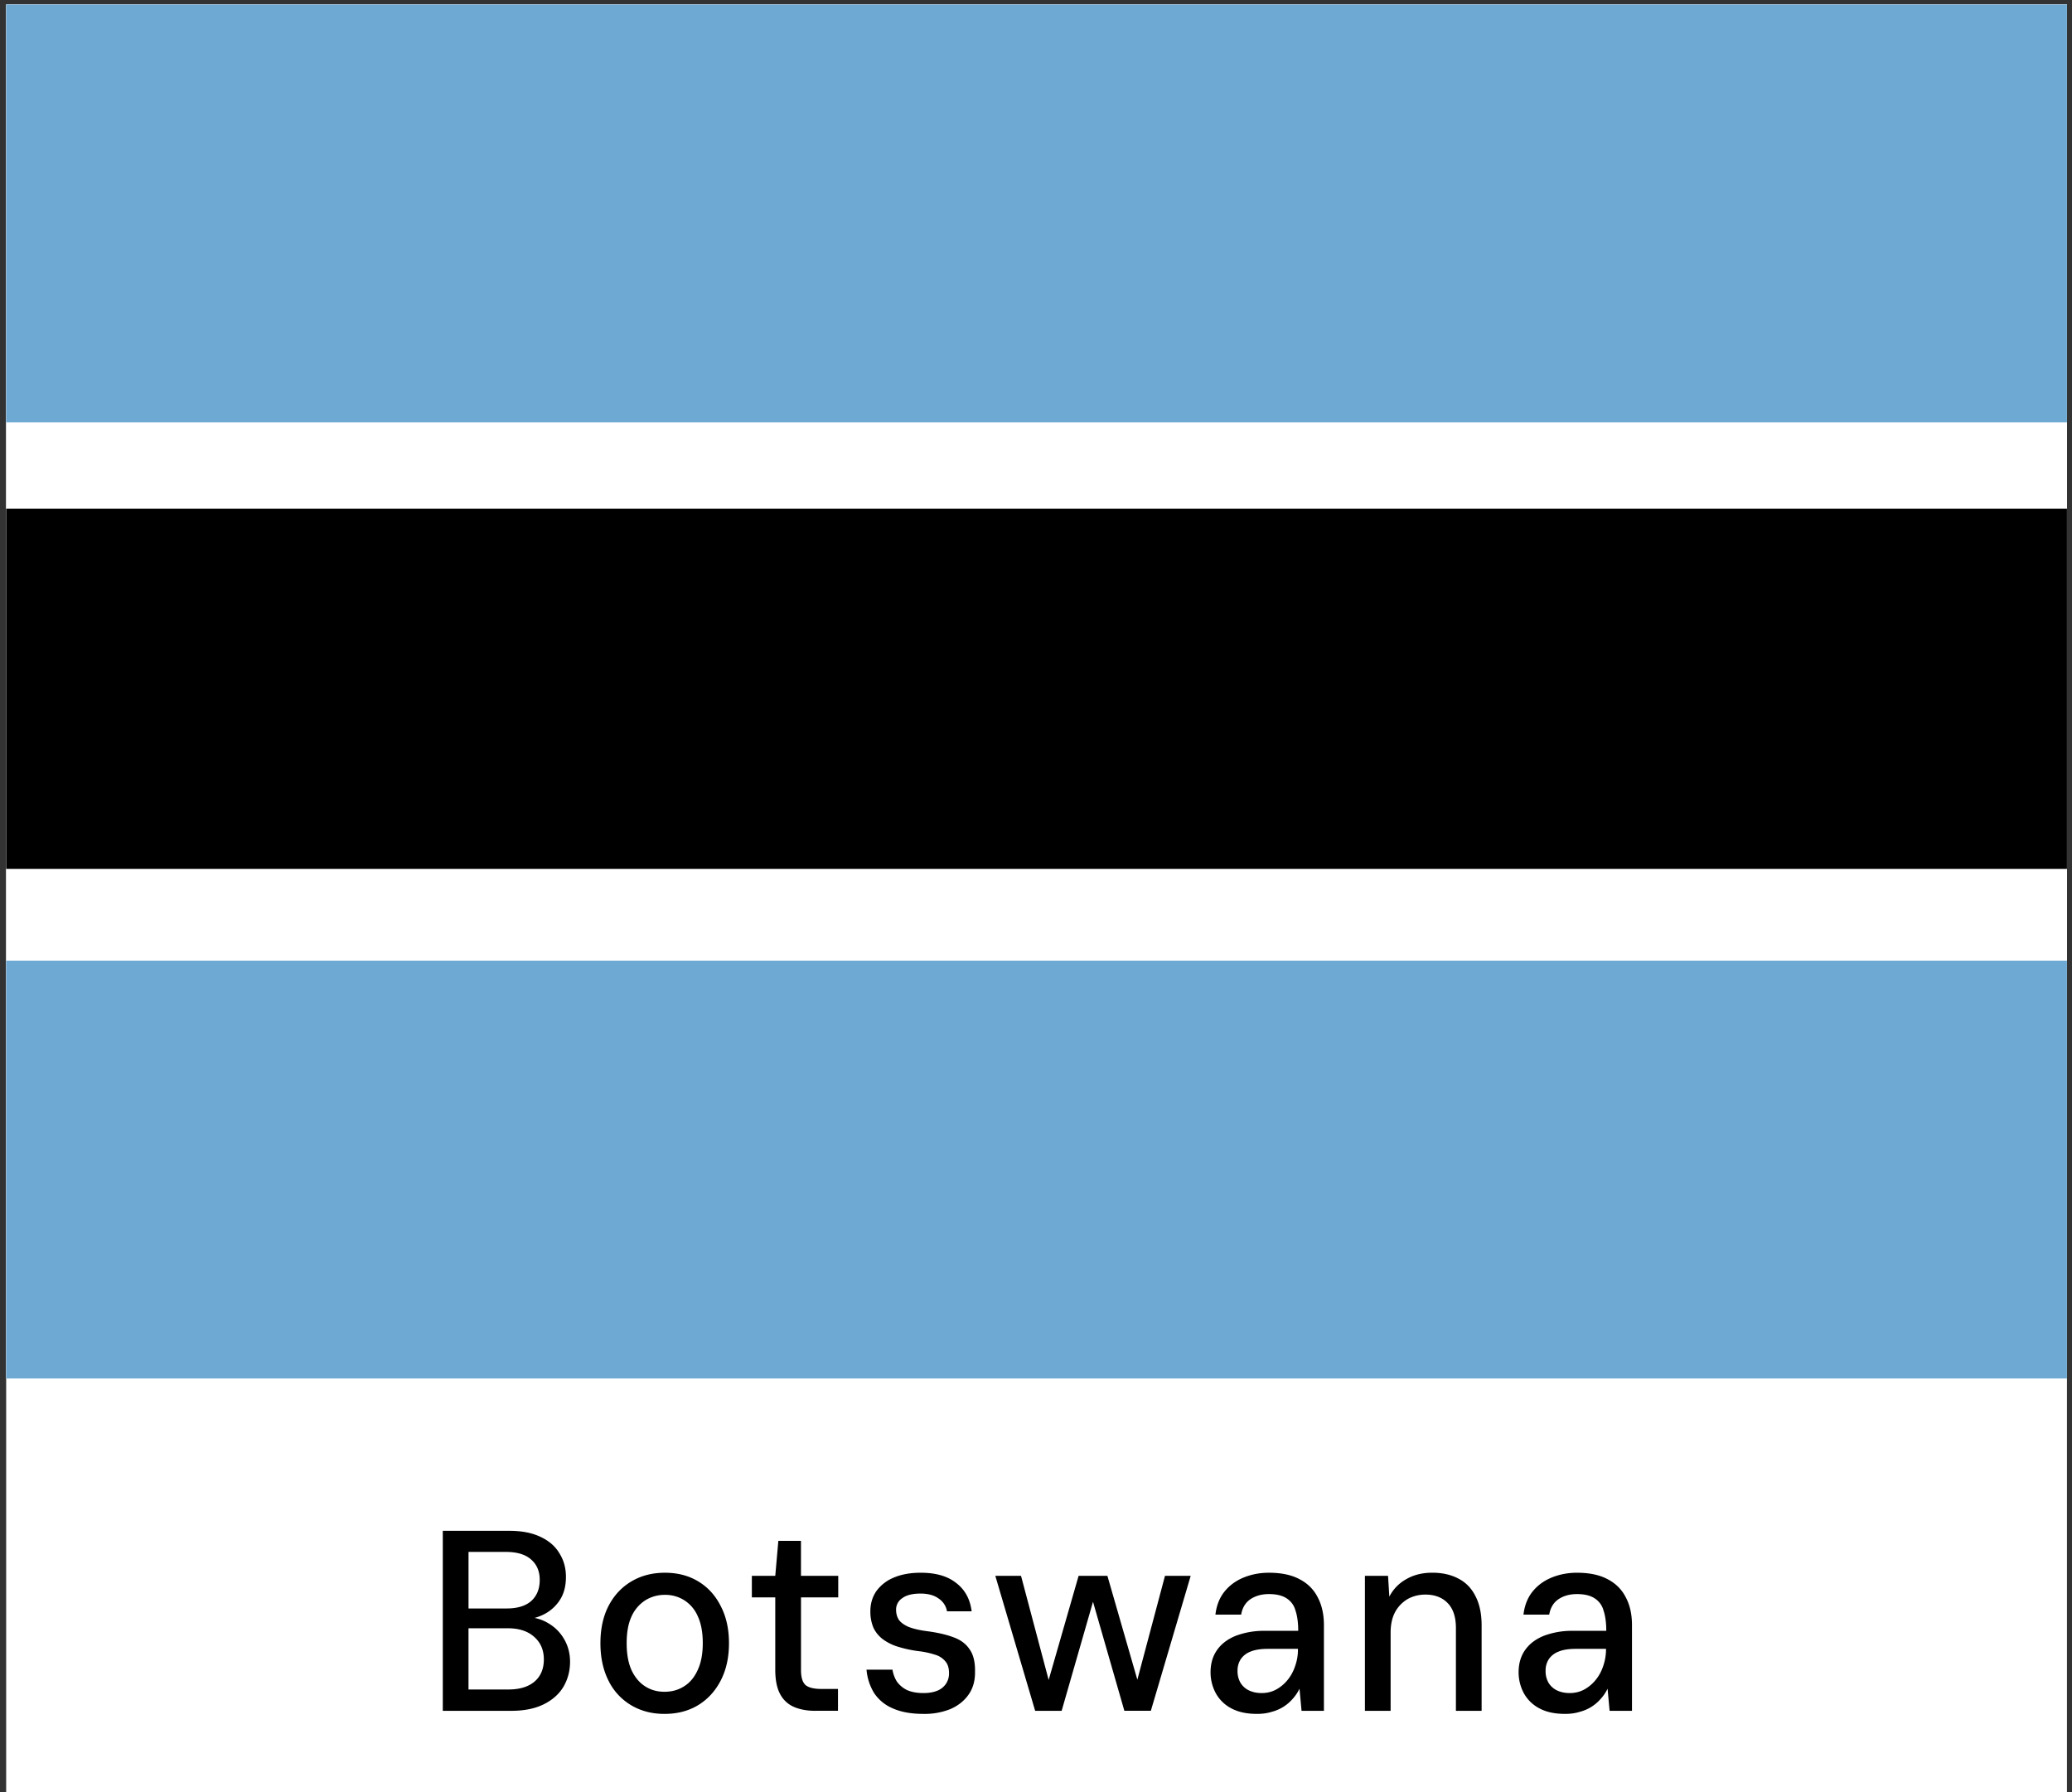
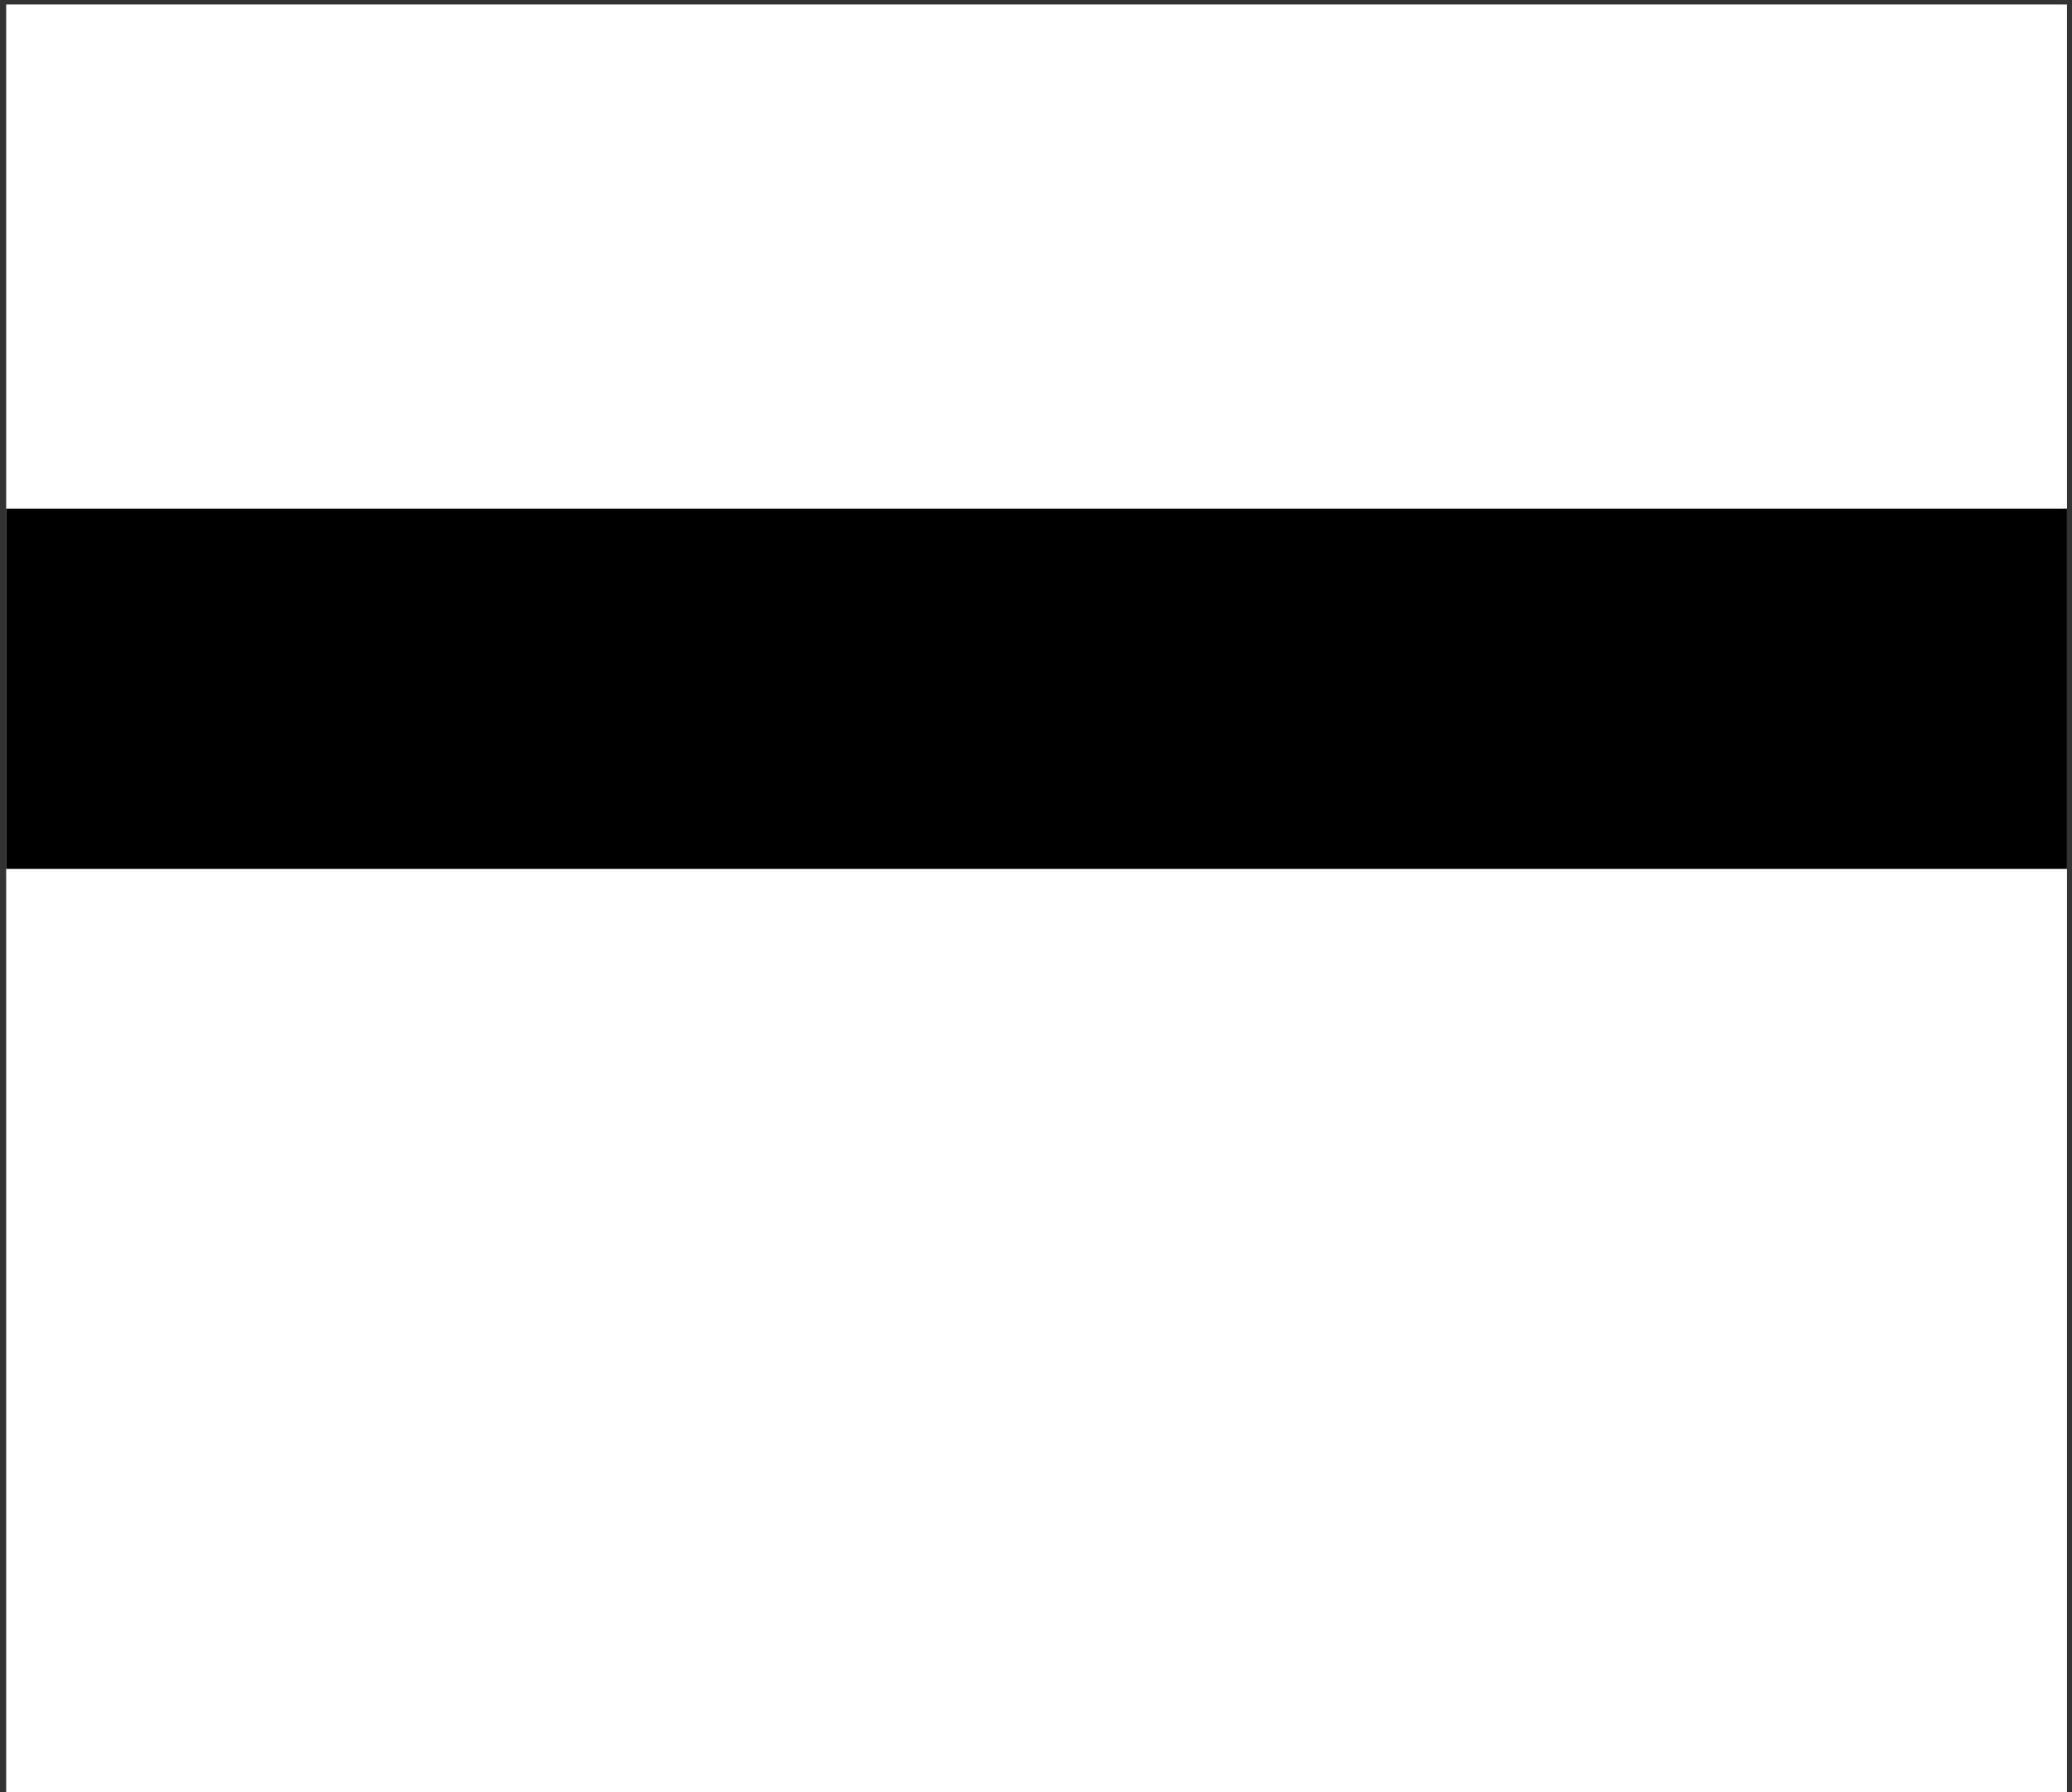
<svg xmlns="http://www.w3.org/2000/svg" width="74" height="64" fill="none">
  <rect width="100%" height="100%" fill="#333333" stroke="none" />
  <g clip-path="url(#a)">
    <path fill="#fff" d="M.22.16h73.6v63.843H.22z" />
    <g clip-path="url(#b)">
-       <path d="M.22.16h73.6v49.066H.22V.16z" fill="#fff" />
-       <path d="M.22 34.306h73.6v14.92H.22v-14.92zM.22.16h73.6v14.92H.22V.16z" fill="#6DA9D2" />
      <path d="M.22 18.165h73.6v12.863H.22V18.165z" fill="#000" />
    </g>
-     <path d="M15.814 61.096v-6.428h2.378c.447 0 .82.074 1.12.22.3.141.524.337.67.588.154.245.23.523.23.836 0 .324-.07.597-.211.817a1.46 1.46 0 0 1-.56.514 1.875 1.875 0 0 1-.735.202l.129-.092c.281.006.538.083.771.23.233.14.416.33.551.57.135.238.202.501.202.789 0 .33-.08.63-.239.9-.159.263-.395.471-.707.624-.312.153-.695.23-1.148.23h-2.451zm.918-.762h1.423c.398 0 .707-.092.928-.276.226-.19.34-.456.34-.799 0-.337-.117-.606-.35-.808-.226-.202-.538-.303-.936-.303h-1.405v2.185zm0-2.893h1.36c.385 0 .678-.089.88-.266.203-.184.304-.435.304-.753 0-.306-.101-.548-.303-.725-.203-.184-.505-.276-.91-.276h-1.33v2.02zm6.998 3.765c-.447 0-.844-.104-1.193-.312a2.088 2.088 0 0 1-.808-.882c-.19-.38-.285-.823-.285-1.331s.095-.95.285-1.322c.196-.38.468-.674.817-.882.349-.208.75-.312 1.203-.312.453 0 .85.104 1.193.312.343.208.61.502.8.882.195.373.293.814.293 1.322 0 .508-.098.952-.294 1.331-.196.38-.465.673-.808.882-.343.208-.744.312-1.203.312zm0-.79c.264 0 .496-.064.698-.193.208-.128.37-.321.487-.578.122-.257.184-.579.184-.964 0-.386-.059-.704-.175-.955a1.272 1.272 0 0 0-.487-.579 1.255 1.255 0 0 0-.688-.192 1.3 1.3 0 0 0-.698.192 1.327 1.327 0 0 0-.496.579c-.116.25-.174.569-.174.955 0 .385.058.707.174.964.122.257.285.45.487.578.202.129.431.193.688.193zm5.39.68c-.294 0-.547-.046-.762-.138a1.002 1.002 0 0 1-.496-.46c-.116-.213-.174-.504-.174-.872v-2.58h-.836v-.771h.836l.11-1.249h.808v1.249h1.331v.771h-1.33v2.59c0 .263.054.443.164.541.11.092.3.138.57.138h.587v.78h-.808zm3.865.11c-.447 0-.817-.068-1.11-.202a1.488 1.488 0 0 1-.662-.551 1.91 1.91 0 0 1-.266-.827h.927c.025.154.077.294.156.423a.974.974 0 0 0 .358.303c.16.073.358.11.597.11.19 0 .352-.028.487-.083a.681.681 0 0 0 .312-.247.663.663 0 0 0 .11-.377c0-.184-.043-.324-.128-.422a.741.741 0 0 0-.368-.24 3.035 3.035 0 0 0-.596-.128 4.411 4.411 0 0 1-.726-.156 1.791 1.791 0 0 1-.541-.266 1.114 1.114 0 0 1-.34-.413 1.465 1.465 0 0 1-.11-.597c0-.263.07-.499.21-.707a1.44 1.44 0 0 1 .625-.487c.27-.116.59-.174.964-.174.539 0 .961.122 1.267.367.313.239.496.576.551 1.01h-.881a.682.682 0 0 0-.303-.459c-.16-.116-.374-.174-.643-.174-.288 0-.505.055-.652.165a.483.483 0 0 0-.22.413c0 .129.03.245.092.349.067.098.18.184.34.257.165.067.382.12.651.156.386.05.707.123.964.22.258.092.45.236.579.432.135.19.199.453.193.79.006.324-.07.6-.23.826-.153.22-.367.392-.643.514a2.465 2.465 0 0 1-.964.175zm3.985-.11-1.423-4.821h.918l.992 3.737h-.01l1.075-3.737h1.028l1.075 3.728h-.01l.992-3.728h.918l-1.423 4.82h-.946l-1.12-3.893-1.12 3.894h-.946zm7.926.11c-.374 0-.683-.068-.928-.202a1.343 1.343 0 0 1-.55-.542 1.574 1.574 0 0 1-.184-.744c0-.306.076-.569.23-.79.158-.226.385-.397.679-.514a2.84 2.84 0 0 1 1.046-.174h1.176c0-.294-.034-.539-.101-.735a.736.736 0 0 0-.322-.431c-.153-.098-.36-.147-.624-.147-.257 0-.477.061-.661.184-.178.122-.288.306-.33.55h-.919c.037-.318.14-.587.312-.808.178-.226.407-.397.689-.514.282-.116.585-.174.909-.174.44 0 .805.076 1.093.23.294.152.51.37.652.651.146.276.22.606.22.992v3.058h-.799l-.073-.79a1.52 1.52 0 0 1-.24.358 1.472 1.472 0 0 1-.753.468c-.158.05-.333.074-.522.074zm.165-.744c.184 0 .352-.04.505-.12a1.38 1.38 0 0 0 .413-.34c.116-.14.205-.299.266-.477.068-.183.105-.373.11-.569v-.073h-1.074c-.257 0-.465.033-.624.1a.733.733 0 0 0-.349.276.74.74 0 0 0-.11.404.83.83 0 0 0 .1.423.71.71 0 0 0 .295.275c.134.067.29.101.468.101zm3.686.634v-4.821h.826l.046.744c.14-.27.343-.478.606-.625.263-.153.572-.23.928-.23.36 0 .673.071.936.212.263.135.465.343.606.624.147.282.22.63.22 1.047v3.049h-.918v-2.957c0-.392-.098-.689-.294-.89-.195-.203-.462-.304-.798-.304-.227 0-.435.052-.625.156a1.201 1.201 0 0 0-.45.46c-.11.202-.165.45-.165.743v2.792h-.918zm7.15.11c-.373 0-.682-.068-.927-.202a1.343 1.343 0 0 1-.55-.542 1.574 1.574 0 0 1-.184-.744c0-.306.076-.569.23-.79.158-.226.385-.397.679-.514a2.84 2.84 0 0 1 1.046-.174h1.176c0-.294-.034-.539-.101-.735a.735.735 0 0 0-.322-.431c-.153-.098-.36-.147-.624-.147-.257 0-.477.061-.661.184-.178.122-.288.306-.33.55h-.919c.037-.318.14-.587.312-.808.178-.226.407-.397.689-.514.282-.116.585-.174.909-.174.44 0 .805.076 1.093.23.294.152.51.37.652.651.147.276.22.606.22.992v3.058h-.799l-.073-.79c-.062.129-.141.248-.24.358a1.473 1.473 0 0 1-.753.468c-.158.05-.333.074-.522.074zm.166-.744c.183 0 .352-.04.505-.12a1.38 1.38 0 0 0 .413-.34c.116-.14.205-.299.266-.477a1.81 1.81 0 0 0 .11-.569v-.073h-1.074c-.257 0-.465.033-.624.1a.733.733 0 0 0-.349.276.74.74 0 0 0-.11.404.83.83 0 0 0 .1.423.71.71 0 0 0 .295.275c.134.067.29.101.468.101z" fill="#000" />
  </g>
  <defs>
    <clipPath id="a">
      <path fill="#fff" transform="translate(.22 .16)" d="M0 0h73.6v63.844H0z" />
    </clipPath>
    <clipPath id="b">
      <path fill="#fff" transform="translate(.22 .16)" d="M0 0h73.6v49.067H0z" />
    </clipPath>
  </defs>
</svg>